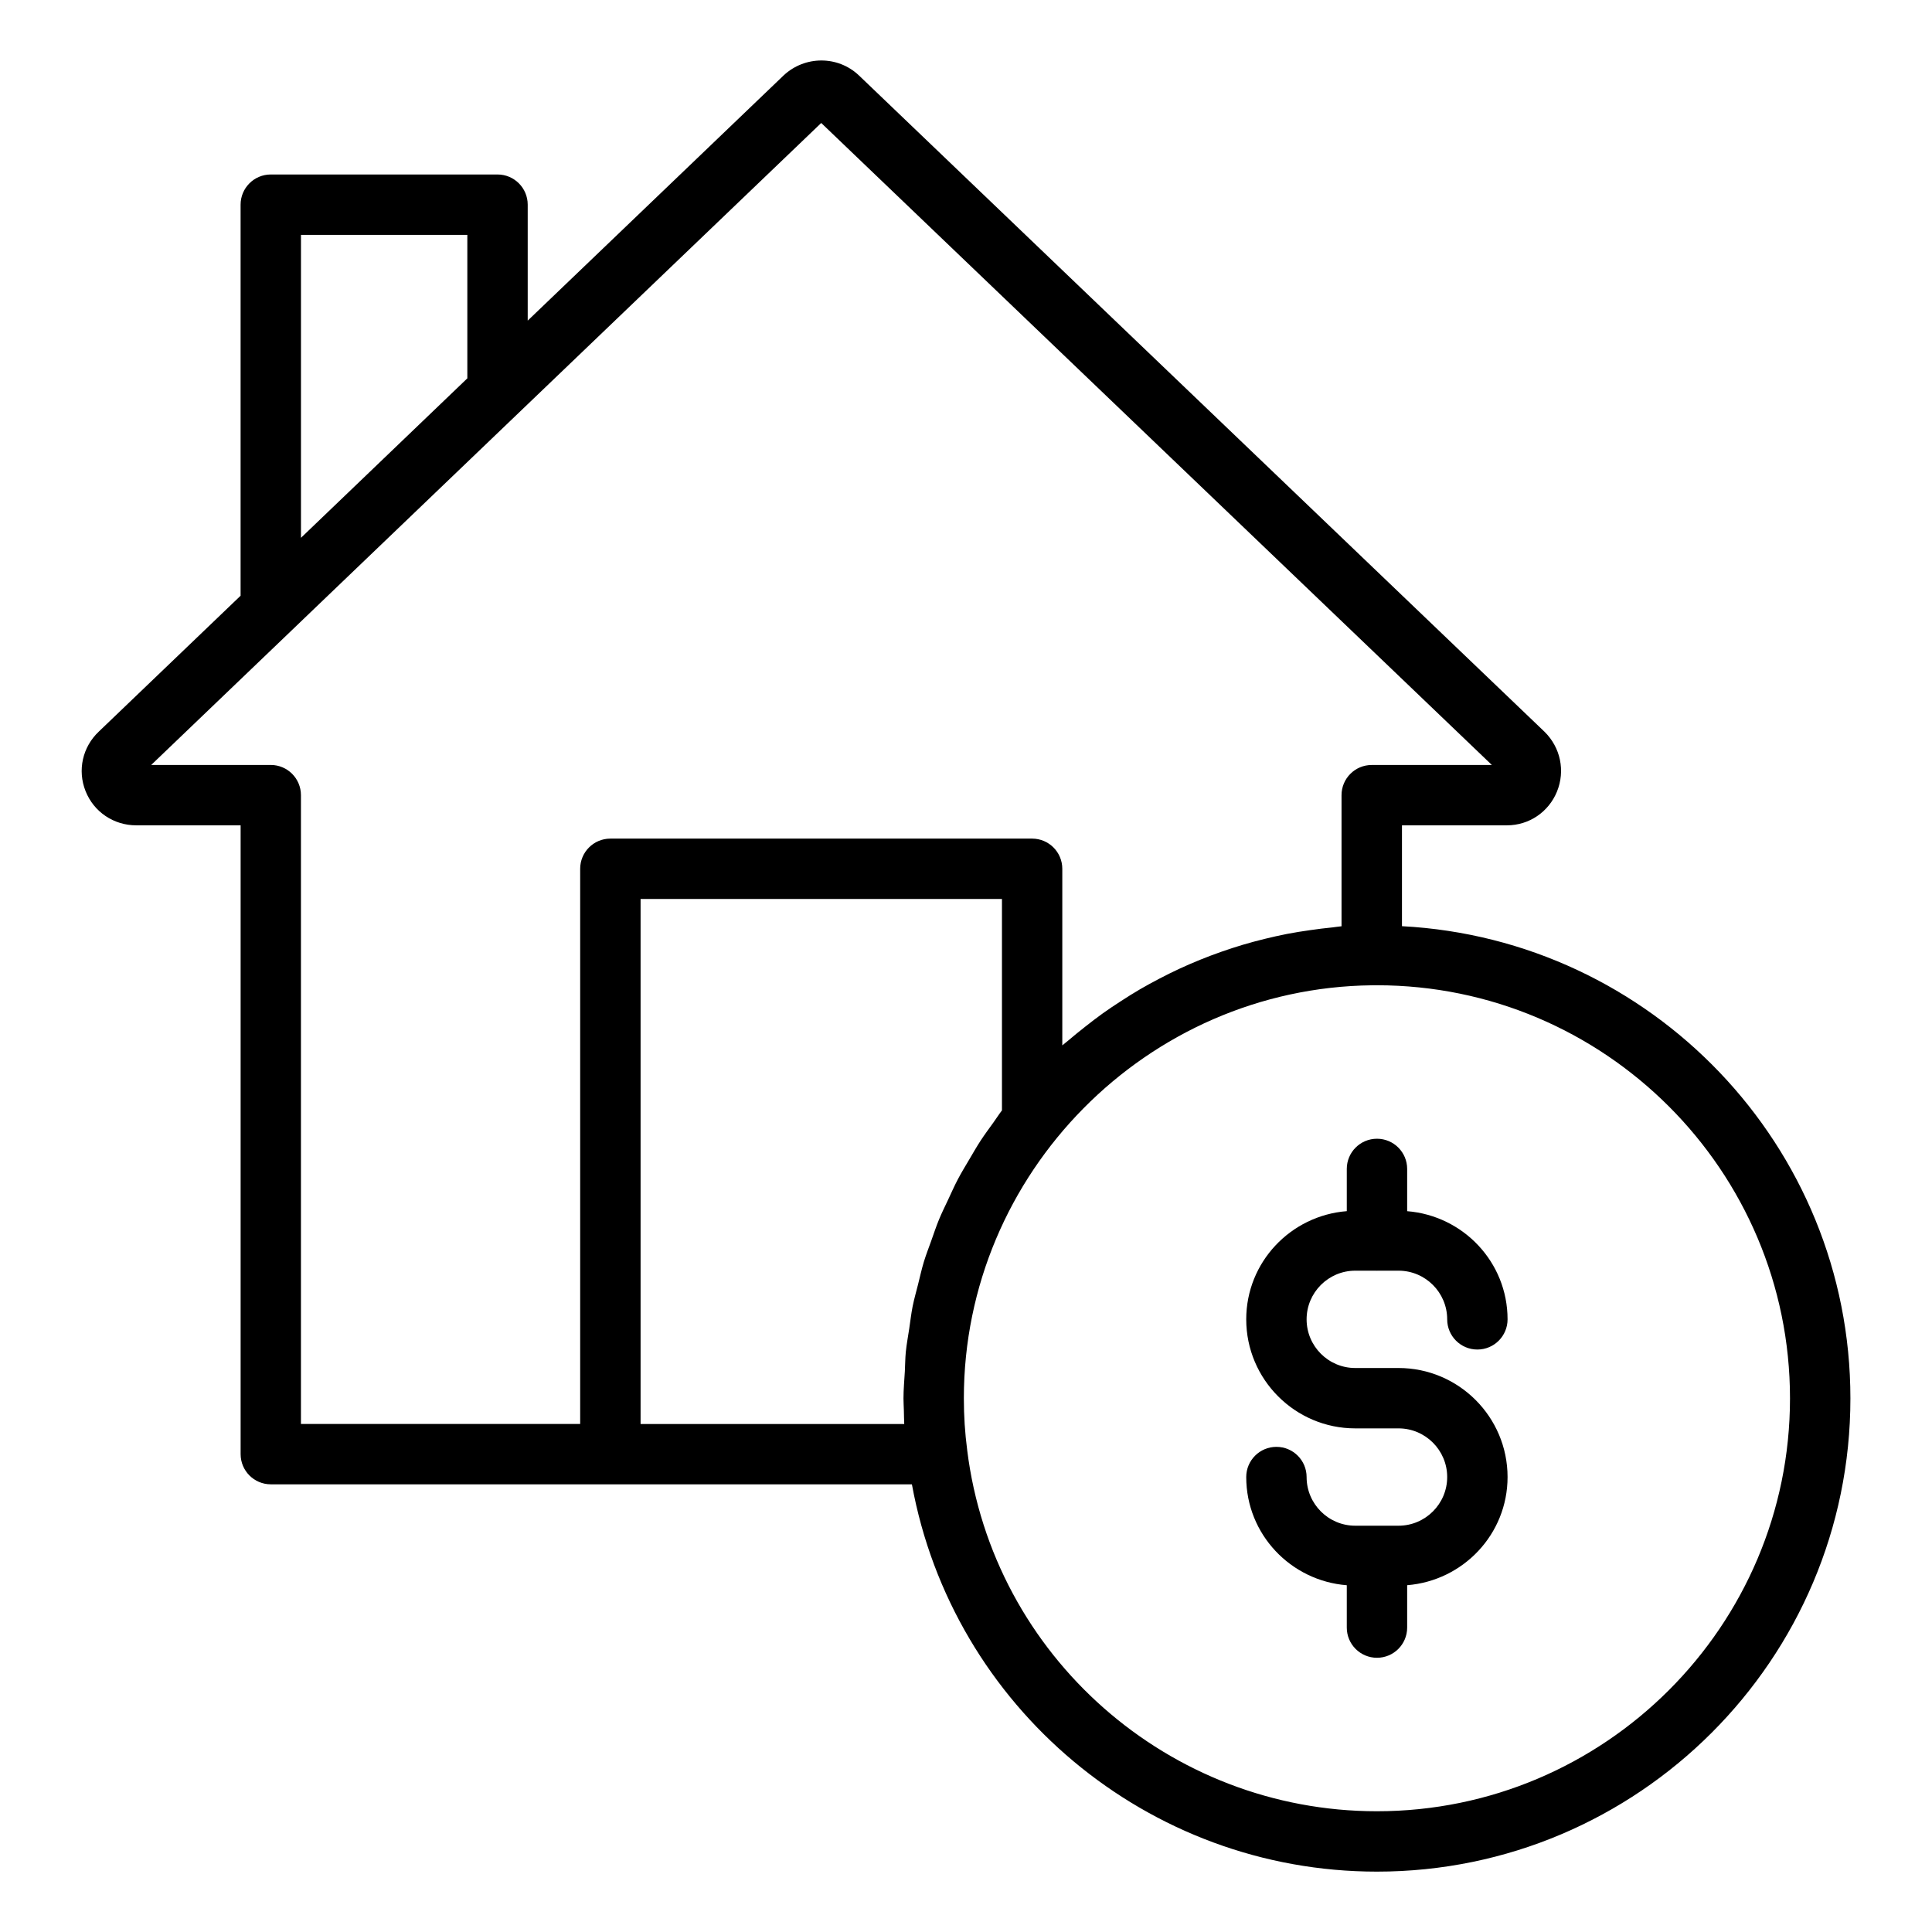
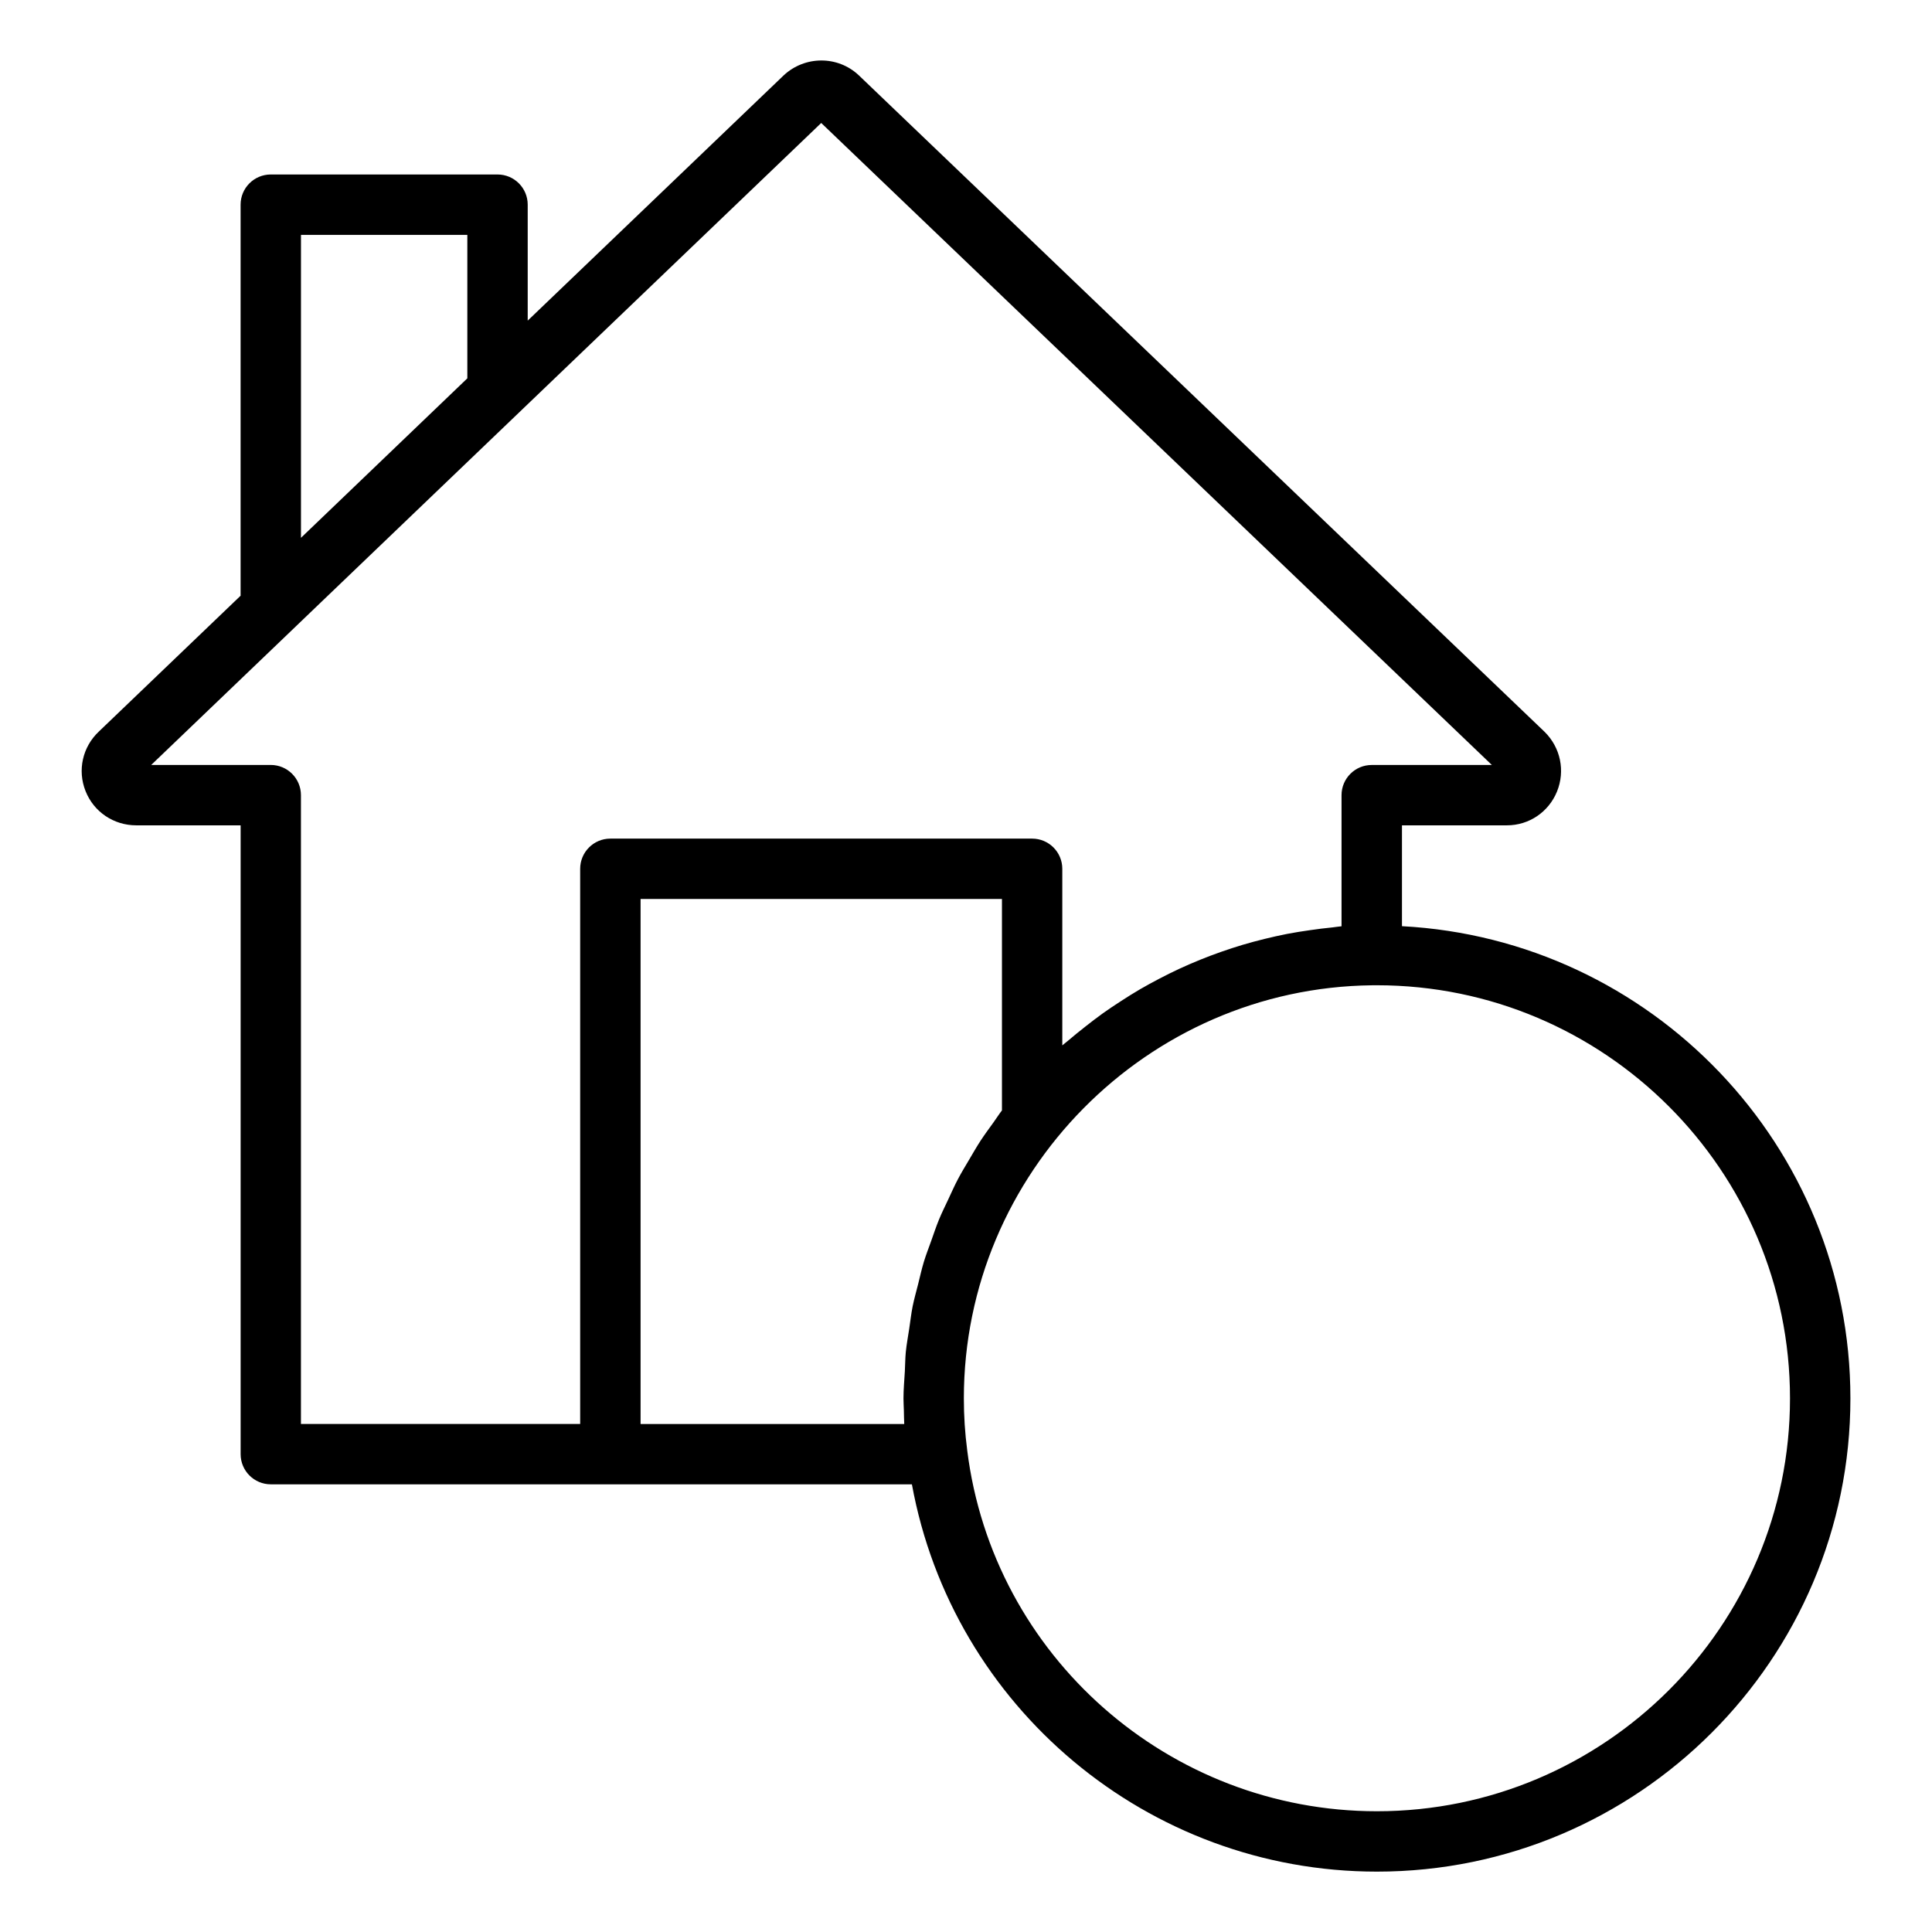
<svg xmlns="http://www.w3.org/2000/svg" id="Layer_1" viewBox="0 0 64 64" data-name="Layer 1">
  <path d="m8.97 49.17h21.238c1.346 7.371 7.808 12.83 15.404 12.83 8.648 0 15.685-7.032 15.685-15.676 0-8.369-6.593-15.207-14.855-15.643v-3.341h3.479c.729 0 1.379-.439 1.656-1.118.279-.685.119-1.461-.415-1.984l-22.719-21.749c-.692-.648-1.779-.649-2.483.008l-8.479 8.124v-3.841c0-.552-.447-1-1-1h-7.511c-.553 0-1 .448-1 1v12.954l-4.695 4.499c-.542.51-.715 1.285-.441 1.973.273.689.932 1.134 1.677 1.134h3.46v20.83c0 .552.447 1 1 1zm1-41.39h5.511v4.753l-5.511 5.283zm11.25 39.39v-17.39h11.971v7.003c-.1.13-.188.27-.284.403-.143.198-.288.394-.422.598-.135.207-.258.423-.384.637-.124.21-.251.417-.365.634-.117.221-.218.45-.324.677-.104.221-.212.439-.306.666-.096.233-.175.474-.26.712-.083.231-.172.459-.244.696-.073.242-.127.49-.189.737-.061.243-.13.482-.18.728-.049.244-.076.496-.114.744-.038.257-.087.51-.113.771-.021.212-.02.429-.032.644-.017.298-.045.594-.045.896 0 .135.01.268.013.402.004.148.004.298.012.444h-8.733zm38.076-.846c0 7.541-6.139 13.676-13.685 13.676-6.887 0-12.72-5.136-13.571-11.957-0-.001 0-.002 0-.004-.075-.572-.111-1.134-.111-1.72 0-7.459 6.065-13.596 13.521-13.68.002 0 .003-.001.005-.001h.156c7.546 0 13.685 6.139 13.685 13.685zm-54.287-20.984 4.652-4.457c0-0.0.001-0.0.001-.001l.76-.729 16.782-16.079 22.216 21.267h-3.98c-.553 0-1 .448-1 1v4.343c-.097.007-.191.026-.288.036-.257.024-.511.058-.764.094-.252.036-.503.075-.752.123-.25.049-.496.105-.742.165-.244.06-.485.124-.724.195-.241.072-.479.15-.716.233-.234.082-.465.169-.694.262-.231.094-.46.192-.686.297-.223.103-.443.213-.66.326-.22.115-.437.232-.651.357-.211.123-.417.253-.622.386-.208.134-.413.27-.614.414-.198.142-.39.291-.581.441-.193.153-.386.306-.572.467-.06.052-.125.097-.184.15v-5.85c0-.552-.447-1-1-1h-13.971c-.553 0-1 .448-1 1v18.39h-9.25v-20.83c0-.552-.447-1-1-1z" />
-   <path d="m44.614 38.722v1.399c-1.858.146-3.331 1.688-3.331 3.584 0 1.992 1.62 3.612 3.611 3.612h1.434c.889 0 1.612.723 1.612 1.612s-.724 1.612-1.612 1.612h-1.434c-.889 0-1.611-.723-1.611-1.612 0-.552-.447-1-1-1s-1 .448-1 1c0 1.896 1.473 3.438 3.331 3.584v1.403c0 .552.447 1 1 1s1-.448 1-1v-1.404c1.856-.149 3.326-1.69 3.326-3.583 0-1.992-1.62-3.612-3.612-3.612h-1.434c-.889 0-1.611-.723-1.611-1.612 0-.889.723-1.612 1.611-1.612h.705c.005 0.0.009.003.015.003s.009-.003.015-.003h.699c.889 0 1.612.723 1.612 1.612 0 .552.447 1 1 1s1-.448 1-1c0-1.894-1.47-3.435-3.326-3.583v-1.4c0-.552-.447-1-1-1s-1 .448-1 1z" />
</svg>